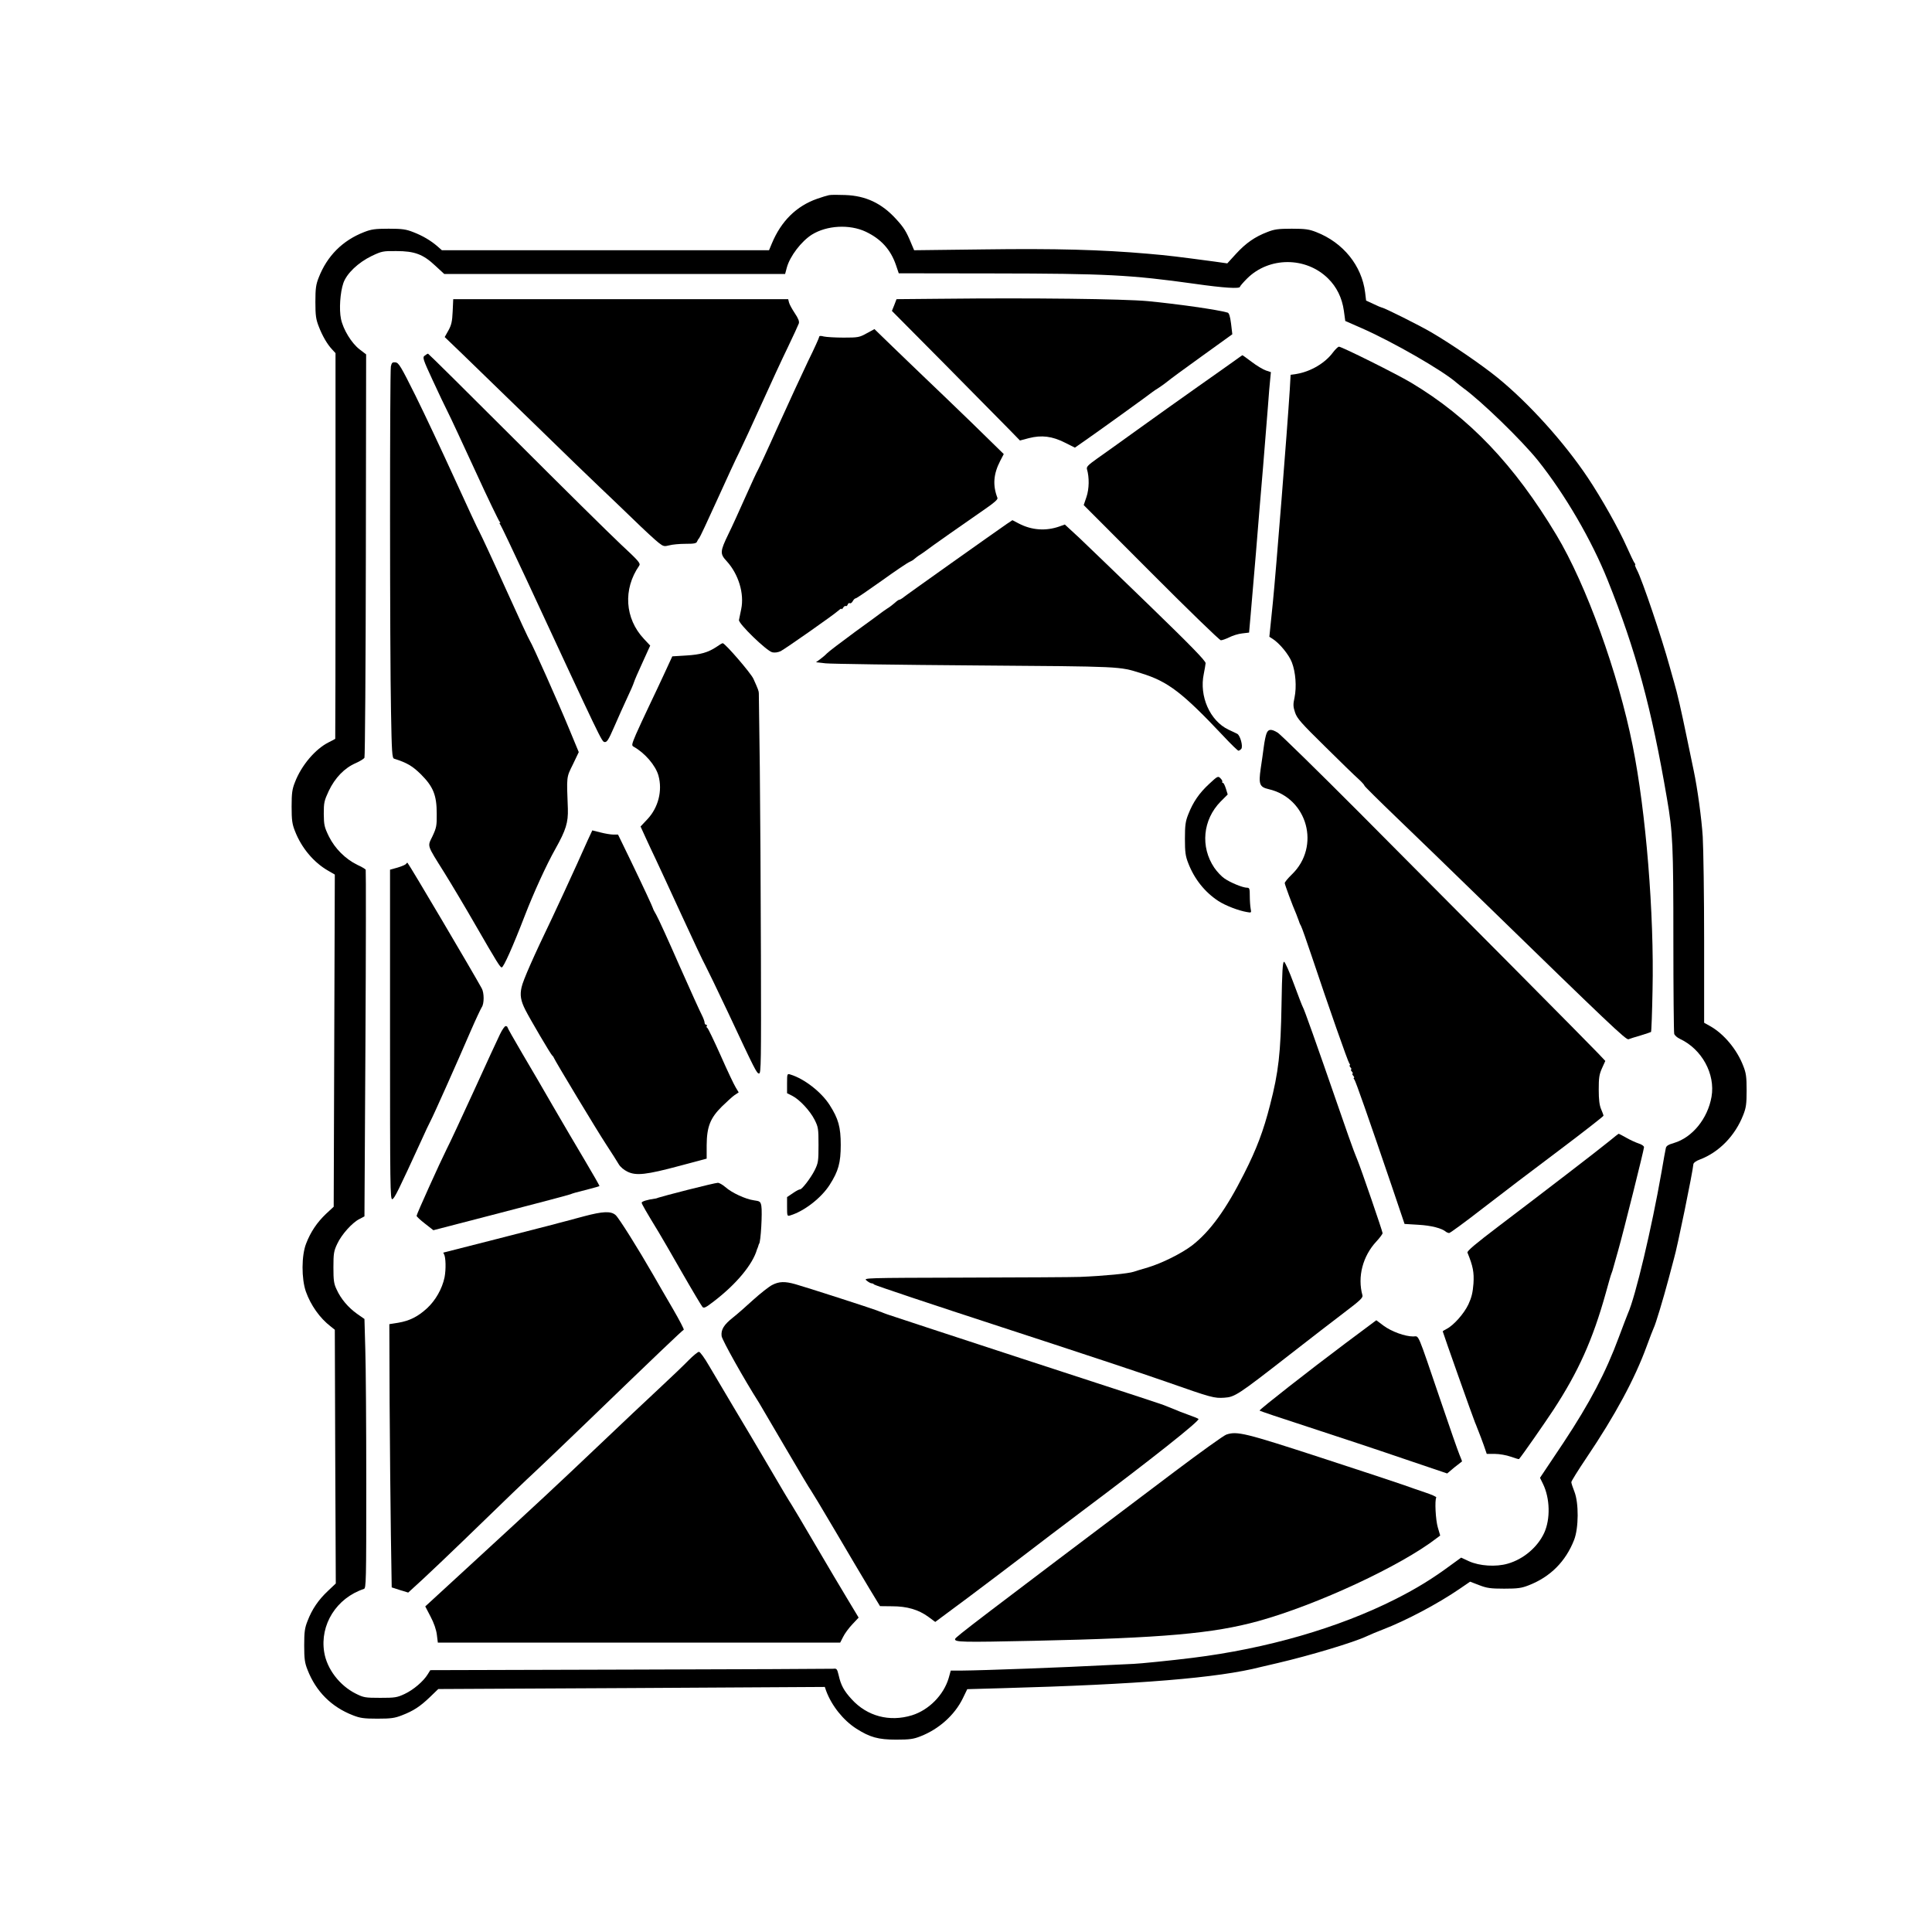
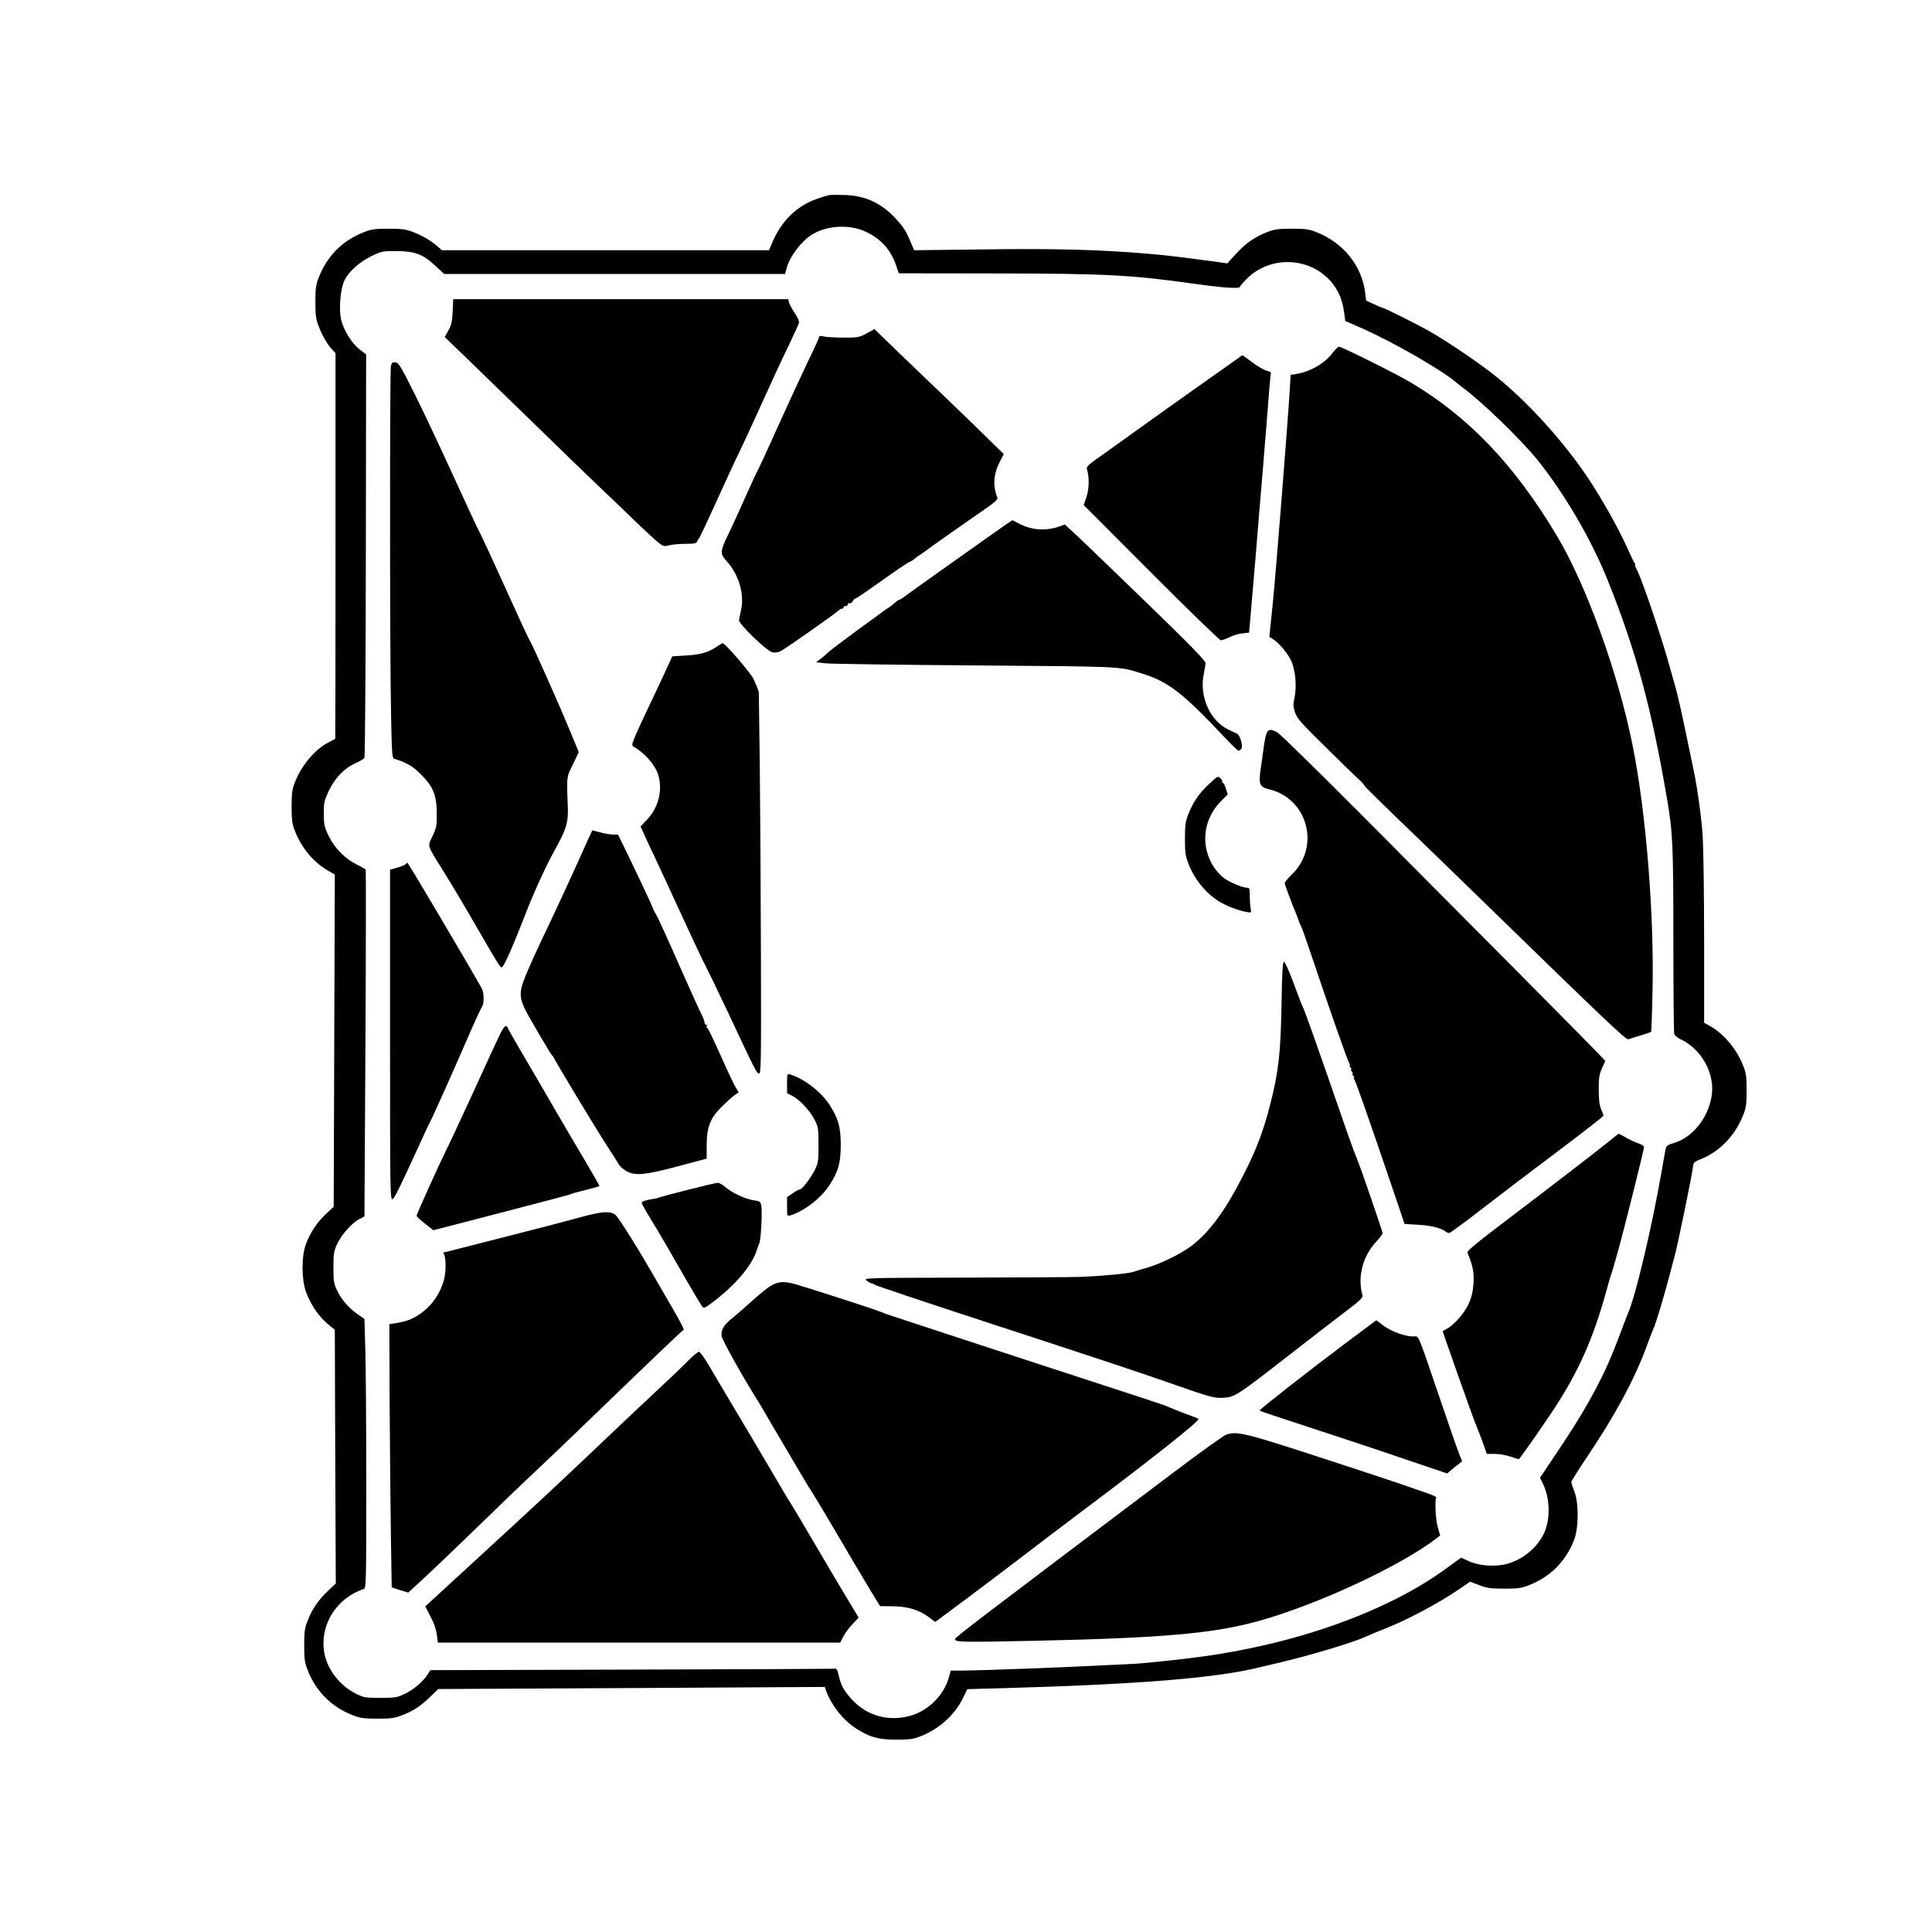
<svg xmlns="http://www.w3.org/2000/svg" version="1.0" width="1382pt" height="1382pt" viewBox="0 0 1382 1382" preserveAspectRatio="xMidYMid meet">
  <g transform="translate(0,1382) scale(0.1,-0.1)" fill="#000000" stroke="none">
    <path d="M5930 12424 c-14 -3 -52 -14 -85 -26 -148 -52 -257 -159 -324 -320 l-20 -48 -1170 0 -1170 0 -33 29 c-48 41 -105 75 -173 101 -51 20 -78 24 -175 24 -97 0 -124 -4 -175 -24 -155 -60 -265 -171 -325 -325 -20 -50 -24 -78 -24 -175 0 -97 4 -124 24 -175 26 -68 61 -128 96 -165 l24 -26 0 -1378 c0 -759 -1 -1380 -2 -1381 -2 -2 -23 -13 -47 -25 -96 -48 -195 -165 -241 -285 -20 -50 -24 -78 -24 -175 0 -97 4 -125 24 -175 46 -119 133 -223 235 -282 l50 -29 -4 -1188 -4 -1188 -55 -51 c-64 -61 -110 -129 -142 -212 -34 -86 -34 -252 -2 -344 35 -98 100 -190 177 -249 l30 -24 3 -907 4 -908 -57 -54 c-67 -63 -113 -130 -145 -214 -20 -50 -24 -78 -24 -175 0 -97 4 -125 24 -175 60 -154 170 -265 325 -325 51 -20 78 -24 175 -24 97 0 124 4 175 24 83 32 130 63 200 130 l60 58 1382 7 1383 8 10 -29 c40 -107 123 -210 215 -269 97 -62 157 -79 285 -79 97 0 125 4 175 24 131 51 244 152 302 271 l32 66 248 7 c978 27 1547 73 1853 152 8 2 62 14 120 28 235 55 544 148 635 191 28 13 80 35 115 48 167 64 397 186 550 291 l76 52 65 -25 c55 -21 80 -25 179 -25 97 0 124 4 175 24 155 60 265 171 325 325 33 85 34 264 2 345 -12 30 -22 61 -22 68 0 7 49 86 109 175 205 304 345 564 430 797 23 63 46 122 50 130 13 24 69 210 107 353 19 72 37 139 39 147 22 72 134 618 138 672 1 10 19 24 47 34 137 52 252 170 310 319 20 51 24 78 24 175 0 97 -4 125 -24 175 -45 118 -139 230 -237 285 l-43 24 0 585 c0 322 -5 658 -10 746 -8 129 -38 347 -64 470 -2 11 -25 121 -51 245 -39 189 -67 312 -90 390 -3 8 -16 58 -31 110 -59 214 -196 619 -234 692 -11 21 -17 38 -14 38 4 0 2 6 -4 13 -5 6 -30 58 -55 114 -58 131 -179 346 -279 496 -170 254 -421 532 -644 714 -113 92 -332 242 -474 325 -85 50 -341 178 -356 178 -3 0 -29 11 -58 25 l-54 25 -7 58 c-24 192 -157 357 -350 432 -51 20 -78 24 -175 24 -97 0 -125 -4 -175 -24 -89 -34 -153 -79 -223 -155 l-63 -69 -92 13 c-263 35 -324 43 -476 56 -332 29 -663 38 -1174 31 l-498 -6 -20 47 c-36 88 -54 116 -109 176 -103 113 -217 167 -365 172 -49 2 -101 2 -115 -1z m262 -261 c110 -52 179 -128 217 -239 l20 -59 683 -1 c798 -1 976 -10 1433 -74 210 -30 325 -37 325 -21 0 4 22 30 50 58 157 157 421 158 580 1 61 -60 100 -138 113 -231 l10 -73 121 -53 c220 -97 573 -300 673 -387 12 -10 34 -28 49 -39 128 -92 419 -374 536 -520 193 -242 383 -568 498 -855 202 -503 314 -916 424 -1561 42 -243 46 -334 46 -1014 0 -357 3 -659 6 -670 3 -11 22 -28 42 -37 156 -73 253 -251 225 -413 -27 -156 -137 -292 -269 -331 -41 -12 -55 -21 -58 -37 -3 -12 -17 -89 -31 -172 -70 -400 -187 -893 -240 -1010 -7 -16 -36 -93 -65 -170 -93 -252 -209 -472 -395 -753 l-169 -253 21 -43 c51 -104 54 -252 9 -351 -47 -102 -148 -188 -260 -220 -85 -25 -203 -17 -278 17 l-56 26 -69 -50 c-135 -100 -247 -169 -401 -247 -408 -206 -920 -354 -1452 -420 -151 -19 -384 -42 -420 -43 -8 0 -94 -4 -190 -9 -298 -16 -891 -38 -1037 -39 l-82 0 -15 -54 c-36 -121 -141 -228 -263 -266 -160 -49 -320 -7 -431 115 -55 60 -77 100 -93 172 -11 45 -14 49 -38 46 -14 -1 -669 -4 -1454 -6 l-1429 -4 -18 -29 c-31 -51 -103 -112 -165 -141 -55 -26 -70 -28 -175 -28 -108 0 -119 2 -175 30 -116 58 -207 177 -226 297 -32 196 88 387 284 452 16 5 17 50 17 753 0 411 -3 845 -7 963 l-6 215 -53 37 c-63 45 -116 107 -146 174 -20 41 -23 66 -23 159 0 98 3 116 27 167 31 67 107 152 159 178 l36 19 7 1236 c4 679 4 1239 2 1244 -3 5 -30 21 -61 35 -85 42 -159 116 -202 202 -33 68 -36 82 -37 162 0 81 3 94 36 165 45 94 112 163 192 198 30 13 59 31 63 39 4 8 9 661 10 1450 l2 1435 -47 36 c-57 44 -117 141 -133 218 -14 68 -6 188 17 256 24 69 106 147 203 194 72 34 81 36 176 35 131 0 192 -23 279 -105 l64 -59 1219 0 1219 0 12 45 c22 82 104 189 180 237 107 66 268 75 384 21z" />
-     <path d="M6744 11683 l-331 -3 -16 -42 -17 -42 377 -380 c207 -210 413 -418 458 -464 l81 -83 64 17 c91 23 166 14 257 -32 l72 -36 93 65 c92 64 444 318 463 334 6 5 26 18 45 30 19 12 47 33 62 45 15 13 125 94 245 180 l218 157 -9 76 c-7 53 -14 76 -25 79 -71 21 -363 62 -571 82 -175 16 -826 24 -1466 17z" />
    <path d="M3238 11592 c-3 -71 -9 -97 -30 -135 l-27 -48 127 -122 c69 -67 300 -291 512 -497 212 -207 423 -411 470 -455 47 -44 152 -145 235 -225 82 -80 167 -158 187 -173 33 -26 40 -27 75 -18 21 6 73 11 116 11 65 0 79 3 84 18 4 9 10 19 14 22 4 3 61 124 127 270 66 146 138 302 161 347 22 45 93 198 157 340 64 142 149 326 189 408 40 83 75 160 79 171 5 15 -4 37 -29 74 -19 29 -38 63 -41 76 l-6 24 -1198 0 -1198 0 -4 -88z" />
    <path d="M6200 11436 c-52 -29 -61 -31 -165 -31 -60 0 -125 4 -142 8 -22 6 -33 5 -33 -2 0 -6 -35 -84 -79 -173 -43 -90 -140 -300 -216 -468 -75 -168 -141 -309 -145 -315 -4 -5 -44 -91 -88 -190 -44 -99 -98 -218 -121 -264 -61 -126 -62 -142 -13 -195 85 -93 127 -232 104 -343 -7 -32 -14 -67 -16 -78 -5 -25 196 -220 238 -231 18 -4 40 -1 60 8 33 17 376 257 414 291 12 11 22 16 22 11 0 -5 5 -1 11 9 6 9 14 15 19 12 4 -3 11 2 14 11 3 8 10 13 15 9 6 -3 15 4 21 15 6 11 15 20 21 20 6 0 89 57 186 126 96 69 185 129 198 134 12 5 28 14 36 22 8 7 27 22 44 32 16 11 34 23 40 28 13 12 301 214 423 298 64 44 91 68 87 78 -35 91 -29 171 20 266 l25 48 -227 222 c-126 121 -275 266 -333 320 -58 55 -163 157 -235 226 l-130 126 -55 -30z" />
    <path d="M9535 11299 c-56 -76 -159 -137 -261 -154 l-42 -6 -6 -107 c-18 -285 -99 -1305 -121 -1522 l-25 -245 22 -14 c51 -32 118 -114 139 -169 27 -70 35 -175 19 -252 -11 -50 -10 -65 4 -107 14 -42 43 -75 214 -243 108 -107 216 -212 240 -233 23 -21 42 -42 42 -47 0 -4 105 -108 233 -231 127 -122 401 -387 607 -588 907 -883 1032 -1002 1049 -995 9 4 48 16 86 27 39 12 72 23 75 25 3 2 8 137 11 300 12 544 -47 1275 -142 1747 -104 521 -332 1152 -545 1507 -302 504 -626 843 -1039 1090 -109 65 -497 258 -517 258 -7 0 -26 -19 -43 -41z" />
-     <path d="M3038 11276 c-17 -12 -13 -25 57 -176 41 -89 90 -192 109 -229 19 -37 107 -227 197 -422 89 -195 168 -357 173 -361 6 -4 7 -8 2 -8 -5 0 -3 -6 3 -13 6 -8 89 -182 185 -388 541 -1165 540 -1164 561 -1167 17 -2 28 16 69 110 27 62 68 154 91 203 24 50 46 101 50 115 4 14 32 78 62 143 l54 119 -45 48 c-137 146 -150 356 -34 523 12 17 -2 33 -132 154 -80 75 -421 412 -758 749 -338 338 -617 614 -620 614 -4 0 -15 -7 -24 -14z" />
    <path d="M8840 11246 c-25 -18 -146 -104 -270 -191 -124 -87 -319 -227 -435 -310 -115 -83 -245 -176 -288 -206 -62 -44 -76 -58 -72 -74 18 -61 16 -142 -3 -199 l-20 -59 482 -483 c267 -268 490 -484 499 -484 10 0 37 10 60 21 23 12 64 25 92 28 l50 6 11 125 c6 69 23 269 38 445 14 176 37 453 51 615 13 162 29 358 35 435 5 77 13 163 16 192 l5 51 -36 12 c-20 7 -66 34 -101 61 -36 27 -66 49 -67 48 -1 0 -22 -15 -47 -33z" />
    <path d="M2796 11199 c-8 -42 -8 -2046 1 -2468 5 -291 8 -334 22 -338 92 -29 131 -52 192 -112 88 -88 113 -149 113 -281 1 -86 -2 -101 -30 -161 -37 -77 -44 -56 86 -264 48 -77 147 -243 220 -370 158 -274 178 -305 189 -305 13 0 79 147 165 370 63 163 155 365 219 478 75 134 92 188 89 287 -9 235 -11 222 36 317 l42 88 -70 169 c-74 180 -265 608 -279 626 -5 5 -84 175 -175 377 -91 202 -175 382 -185 400 -11 18 -92 193 -181 388 -89 195 -214 461 -278 590 -105 211 -120 235 -143 238 -22 2 -27 -2 -33 -29z" />
    <path d="M7203 10073 c-76 -52 -733 -518 -750 -533 -7 -5 -16 -10 -20 -10 -5 0 -19 -10 -33 -23 -14 -12 -38 -31 -55 -41 -16 -11 -34 -23 -40 -28 -5 -5 -91 -67 -190 -139 -99 -73 -189 -141 -200 -153 -11 -12 -33 -30 -49 -42 l-29 -21 69 -8 c38 -4 521 -11 1074 -15 1056 -8 1023 -6 1183 -56 192 -59 295 -138 590 -451 53 -57 101 -103 106 -103 4 0 14 6 20 13 14 17 -7 96 -29 108 -8 4 -37 18 -63 30 -132 63 -210 239 -176 399 6 30 12 65 13 76 1 16 -104 124 -399 410 -221 214 -447 432 -504 486 l-104 96 -39 -14 c-97 -34 -198 -27 -290 21 l-46 24 -39 -26z" />
    <path d="M5127 9194 c-61 -41 -116 -57 -220 -63 l-98 -6 -53 -115 c-29 -63 -80 -171 -113 -240 -33 -69 -75 -160 -94 -203 -30 -71 -32 -80 -17 -88 81 -45 158 -135 178 -207 30 -108 -1 -229 -79 -312 l-49 -52 35 -77 c19 -42 52 -112 73 -156 21 -44 104 -224 185 -400 81 -176 157 -338 170 -360 12 -22 86 -175 164 -340 194 -414 204 -434 221 -434 14 -1 15 90 13 837 -1 460 -5 1069 -8 1352 -4 283 -7 522 -7 530 0 16 -5 30 -39 105 -19 41 -199 250 -219 254 -3 1 -22 -10 -43 -25z" />
    <path d="M9060 8574 c-6 -14 -15 -58 -20 -97 -5 -40 -15 -109 -22 -155 -16 -112 -8 -132 57 -147 278 -64 373 -410 166 -610 -28 -27 -51 -55 -51 -62 0 -10 55 -159 83 -223 5 -14 11 -28 12 -32 2 -5 4 -10 5 -13 1 -3 3 -8 4 -12 1 -5 7 -17 13 -28 6 -11 40 -108 76 -215 120 -359 259 -755 269 -767 6 -7 7 -13 3 -13 -4 0 -2 -7 5 -15 7 -8 9 -15 5 -15 -4 0 -2 -7 5 -15 7 -8 9 -15 5 -15 -4 0 -2 -7 5 -15 7 -8 9 -15 5 -15 -4 0 -3 -6 3 -12 10 -13 99 -268 266 -758 l93 -275 99 -6 c91 -5 170 -25 198 -51 6 -4 16 -8 22 -8 7 0 115 79 241 177 125 97 371 284 546 415 174 131 317 243 317 247 0 5 -8 26 -17 47 -12 28 -17 68 -17 139 0 84 3 108 23 153 l24 53 -49 52 c-62 66 -995 1006 -1709 1723 -302 303 -566 561 -585 573 -46 28 -68 27 -80 -5z" />
    <path d="M8650 8213 c-72 -66 -116 -131 -150 -218 -20 -50 -24 -78 -24 -175 0 -97 4 -124 24 -175 44 -114 119 -207 215 -270 51 -33 144 -69 204 -79 33 -6 33 -6 27 25 -3 17 -6 58 -6 90 0 52 -2 59 -20 59 -30 0 -118 36 -161 66 -21 14 -54 49 -73 77 -101 150 -82 343 45 473 l51 51 -13 42 c-7 22 -16 41 -21 41 -5 0 -7 3 -5 8 3 4 -3 15 -13 25 -17 17 -20 16 -80 -40z" />
    <path d="M4131 7647 c-58 -127 -139 -304 -181 -392 -131 -272 -209 -448 -219 -497 -13 -56 -6 -97 27 -162 30 -60 182 -319 192 -326 4 -3 9 -9 11 -15 10 -25 309 -521 374 -620 40 -60 80 -125 91 -143 11 -19 37 -41 62 -53 62 -31 137 -22 372 41 l195 52 0 96 c1 131 25 194 109 277 34 33 74 70 90 81 l30 20 -21 35 c-12 19 -61 122 -108 229 -48 107 -91 197 -96 198 -5 2 -7 8 -3 13 3 5 0 9 -5 9 -6 0 -11 7 -11 16 0 8 -9 32 -19 52 -11 20 -84 181 -162 357 -77 176 -151 338 -164 360 -13 22 -24 43 -24 47 -3 12 -70 156 -164 351 l-86 177 -33 0 c-19 0 -60 7 -91 15 -32 8 -59 15 -60 15 -1 0 -49 -105 -106 -233z" />
    <path d="M2905 7641 c-3 -6 -31 -18 -61 -27 l-54 -15 0 -1180 c0 -1087 1 -1180 16 -1177 15 3 43 60 214 433 22 50 49 106 59 125 21 39 188 413 288 645 36 83 72 159 79 170 18 25 18 103 0 135 -66 120 -517 884 -531 898 -2 2 -6 -1 -10 -7z" />
    <path d="M9167 6633 c-6 -345 -21 -482 -82 -717 -47 -185 -97 -317 -186 -492 -129 -256 -243 -413 -372 -513 -75 -57 -213 -126 -315 -157 -48 -14 -94 -28 -102 -31 -37 -13 -213 -30 -385 -37 -49 -2 -418 -4 -820 -5 -727 -2 -730 -2 -706 -21 13 -11 29 -20 36 -20 7 0 15 -4 17 -8 2 -5 415 -143 918 -307 503 -164 1032 -339 1175 -390 322 -113 340 -118 414 -113 74 5 97 20 464 306 144 112 322 250 395 305 111 84 132 104 128 121 -37 133 2 281 100 386 24 26 44 53 44 59 0 12 -156 467 -181 526 -7 17 -13 32 -14 35 -1 3 -6 16 -12 31 -6 14 -56 155 -111 315 -158 457 -244 698 -252 709 -4 6 -33 81 -65 168 -32 87 -63 157 -70 157 -10 0 -14 -73 -18 -307z" />
    <path d="M3577 6423 c-16 -32 -100 -215 -188 -408 -88 -192 -175 -379 -194 -415 -47 -94 -215 -465 -215 -477 0 -5 27 -31 60 -56 l60 -47 482 125 c266 69 490 128 498 132 21 8 22 9 140 39 36 9 66 18 68 20 2 1 -46 85 -106 186 -60 100 -161 273 -225 383 -63 110 -163 281 -221 379 -58 99 -106 183 -106 188 0 4 -6 8 -13 8 -7 0 -25 -26 -40 -57z" />
    <path d="M5630 6071 l0 -71 38 -19 c52 -27 126 -106 159 -171 26 -52 28 -63 28 -180 0 -116 -2 -129 -27 -180 -28 -56 -93 -141 -106 -138 -4 1 -26 -10 -49 -26 l-43 -29 0 -69 c0 -67 1 -69 23 -62 100 30 223 126 282 219 62 97 79 157 79 285 0 128 -17 188 -79 285 -59 93 -182 189 -282 219 -22 7 -23 5 -23 -63z" />
    <path d="M11510 5656 c-77 -63 -466 -362 -788 -606 -166 -126 -229 -179 -225 -190 40 -98 48 -141 43 -222 -5 -64 -13 -98 -36 -148 -31 -66 -105 -150 -156 -176 -16 -8 -28 -16 -28 -17 0 -6 219 -625 231 -652 7 -16 13 -32 14 -35 1 -3 7 -18 13 -33 7 -16 22 -58 35 -93 l22 -64 58 0 c32 0 83 -9 114 -20 31 -11 57 -19 59 -17 27 32 182 255 246 352 178 272 281 501 374 834 19 69 37 133 41 141 6 16 8 21 17 55 3 11 17 61 31 110 38 133 185 722 185 739 0 8 -17 20 -37 26 -21 7 -61 25 -89 41 -28 16 -53 29 -55 29 -2 0 -33 -24 -69 -54z" />
    <path d="M4920 5309 c-107 -27 -202 -53 -210 -56 -8 -3 -19 -7 -25 -7 -52 -7 -95 -20 -95 -29 0 -9 33 -66 122 -212 17 -27 91 -156 165 -285 74 -129 141 -241 148 -249 11 -11 24 -4 81 40 161 123 279 265 309 372 2 4 4 9 5 12 1 3 4 10 5 15 1 6 4 11 5 13 12 11 24 226 16 271 -6 31 -10 34 -54 40 -58 8 -157 53 -204 95 -20 17 -44 31 -54 30 -11 0 -107 -23 -214 -50z" />
    <path d="M4175 5119 c-60 -16 -118 -32 -127 -34 -10 -3 -27 -7 -38 -10 -11 -3 -28 -7 -37 -10 -45 -12 -798 -205 -801 -205 -2 0 0 -5 4 -11 13 -22 15 -109 4 -166 -17 -82 -65 -166 -126 -222 -66 -60 -124 -89 -206 -103 l-63 -10 2 -562 c2 -308 6 -732 9 -941 l6 -380 59 -19 59 -18 107 98 c59 55 189 178 288 274 319 310 449 434 515 495 36 33 198 188 361 345 489 472 691 665 700 668 4 2 -31 69 -78 150 -47 81 -112 192 -143 247 -104 181 -241 400 -266 423 -34 30 -90 28 -229 -9z" />
    <path d="M5523 4628 c-23 -12 -84 -60 -135 -106 -51 -47 -115 -103 -143 -125 -67 -53 -89 -88 -83 -135 5 -30 159 -306 268 -477 8 -13 93 -158 189 -322 96 -164 177 -300 181 -303 3 -3 82 -133 174 -290 92 -157 202 -342 244 -412 l77 -127 87 -1 c106 0 188 -24 258 -75 l50 -37 233 173 c127 96 309 232 402 304 94 72 280 214 415 315 490 367 846 649 833 660 -4 4 -37 17 -73 30 -36 13 -81 30 -100 39 -19 8 -37 15 -40 16 -3 1 -12 5 -20 8 -30 13 -121 42 -1040 342 -514 168 -942 309 -950 312 -8 3 -18 7 -22 8 -5 2 -10 4 -13 5 -3 1 -8 3 -12 5 -5 1 -19 6 -33 12 -35 14 -512 168 -581 187 -75 21 -116 20 -166 -6z" />
    <path d="M9620 4208 c-251 -188 -610 -469 -610 -478 0 -3 159 -56 353 -119 193 -63 495 -163 670 -223 l319 -108 51 43 c29 23 53 42 55 43 1 1 -7 22 -18 48 -11 26 -71 198 -134 384 -174 510 -153 462 -197 462 -59 0 -155 35 -212 77 l-52 39 -225 -168z" />
    <path d="M4925 4089 c-33 -34 -128 -125 -212 -203 -83 -77 -275 -258 -425 -401 -318 -302 -430 -406 -900 -838 l-346 -318 38 -73 c24 -45 41 -95 45 -130 l7 -56 1439 0 1439 0 21 41 c11 23 41 64 66 90 l45 48 -77 128 c-43 70 -147 247 -233 393 -85 146 -163 276 -172 290 -10 14 -80 131 -155 260 -76 129 -190 323 -255 430 -64 107 -143 241 -176 297 -34 59 -66 103 -74 103 -9 0 -42 -28 -75 -61z" />
    <path d="M8772 3558 c-18 -6 -184 -125 -370 -265 -1427 -1076 -1567 -1183 -1570 -1197 -5 -23 48 -24 564 -13 924 20 1282 52 1605 141 420 116 1022 396 1277 594 l24 18 -17 58 c-16 54 -23 195 -11 214 3 5 -34 21 -82 37 -48 16 -114 39 -147 51 -33 12 -298 100 -590 195 -552 180 -606 193 -683 167z" />
  </g>
</svg>